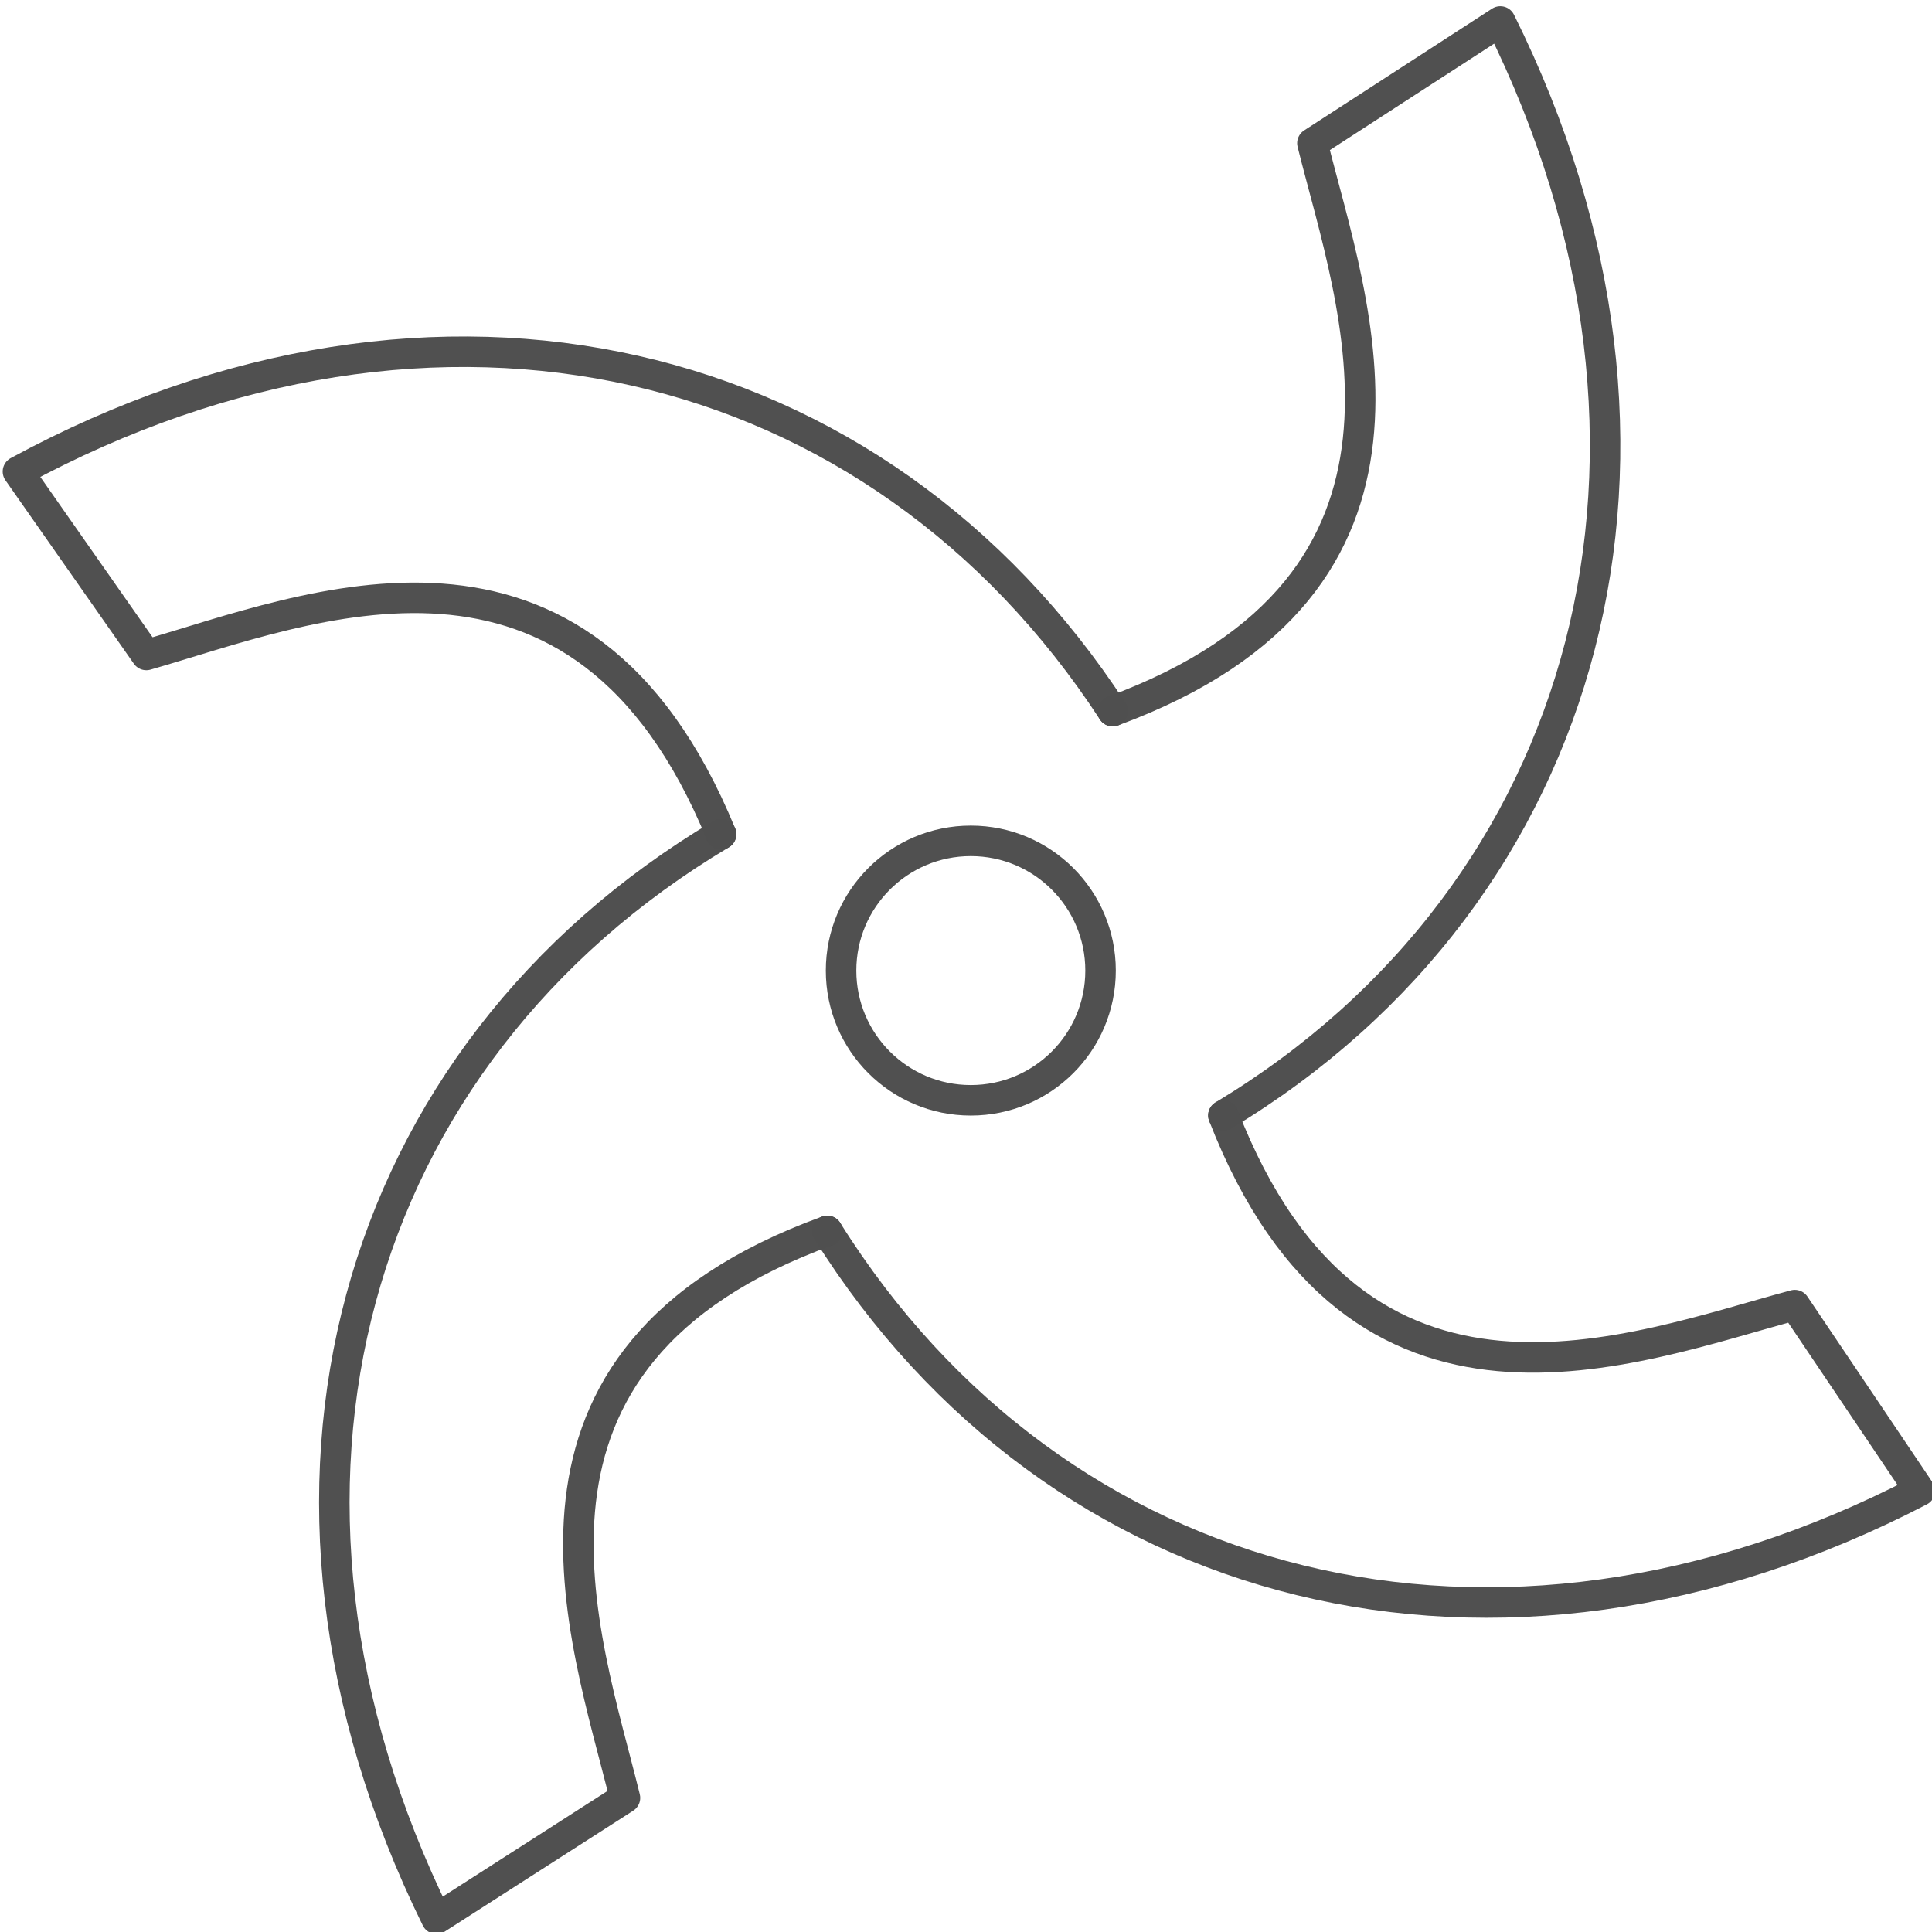
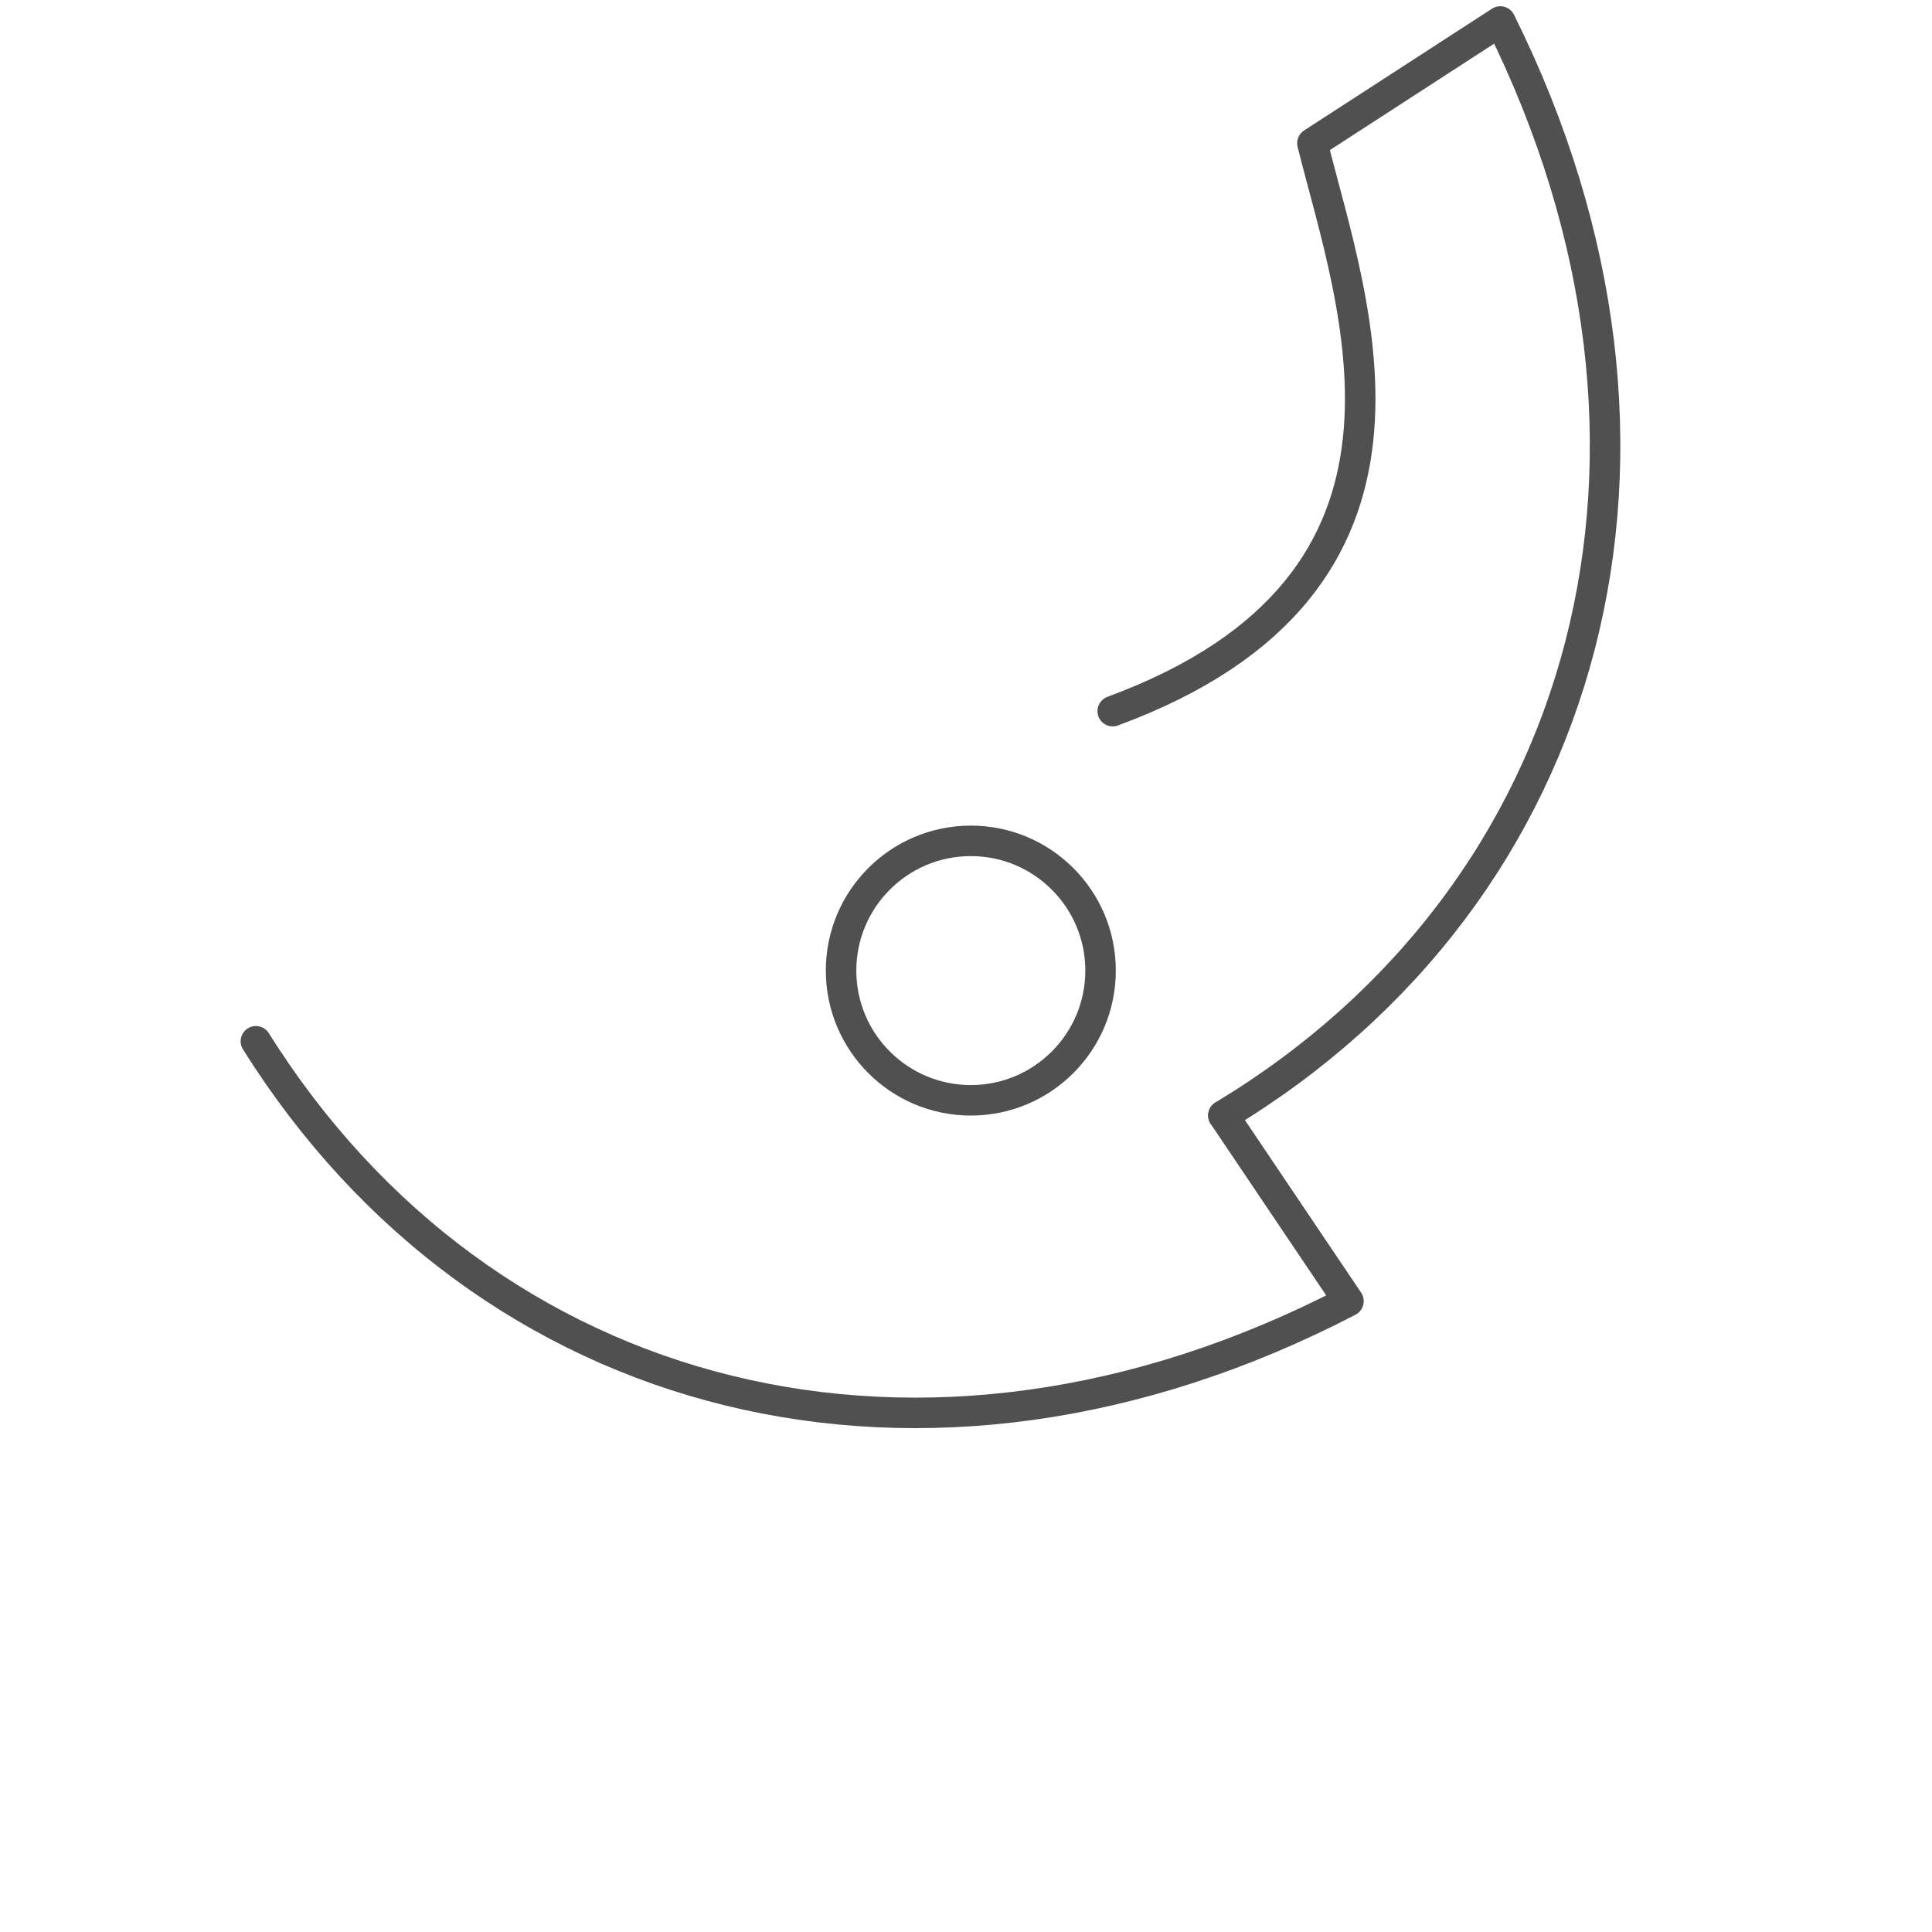
<svg xmlns="http://www.w3.org/2000/svg" xmlns:ns1="http://www.inkscape.org/namespaces/inkscape" xmlns:ns2="http://sodipodi.sourceforge.net/DTD/sodipodi-0.dtd" width="95" height="95" viewBox="0 0 95 95" id="svg2" version="1.1" ns1:version="0.91 r13725" ns2:docname="ostrze_blendera.svg" ns1:export-filename="C:\Users\satysfakcja\Desktop\layer1-4.png" ns1:export-xdpi="90" ns1:export-ydpi="90">
  <defs id="defs4">
    <marker ns1:stockid="Arrow1Lend" orient="auto" refY="0.0" refX="0.0" id="Arrow1Lend" style="overflow:visible;" ns1:isstock="true">
      <path id="path12451" d="M 0.0,0.0 L 5.0,-5.0 L -12.5,0.0 L 5.0,5.0 L 0.0,0.0 z " style="fill-rule:evenodd;stroke:#000000;stroke-width:1.0pt;" transform="scale(0.8) rotate(180) translate(12.5,0)" />
    </marker>
    <marker ns1:stockid="Arrow1Lstart" orient="auto" refY="0.0" refX="0.0" id="Arrow1Lstart" style="overflow:visible" ns1:isstock="true">
      <path id="path12448" d="M 0.0,0.0 L 5.0,-5.0 L -12.5,0.0 L 5.0,5.0 L 0.0,0.0 z " style="fill-rule:evenodd;stroke:#000000;stroke-width:1.0pt" transform="scale(0.8) translate(12.5,0)" />
    </marker>
    <pattern id="EMFhbasepattern" patternUnits="userSpaceOnUse" width="6" height="6" x="0" y="0" />
  </defs>
  <ns2:namedview id="base" pagecolor="#ffffff" bordercolor="#666666" borderopacity="1.0" ns1:pageopacity="0.0" ns1:pageshadow="2" ns1:zoom="3.959798" ns1:cx="-11.271149" ns1:cy="30.088021" ns1:document-units="px" ns1:current-layer="layer1" showgrid="false" units="px" fit-margin-top="0" fit-margin-left="0" fit-margin-right="0" fit-margin-bottom="0" ns1:window-width="1920" ns1:window-height="1137" ns1:window-x="2552" ns1:window-y="237" ns1:window-maximized="1" />
  <g ns1:label="Layer 1" ns1:groupmode="layer" id="layer1" transform="translate(-669.643,-776.291)">
    <g id="g4464" transform="matrix(1.239,0,0,1.242,1904.456,322.836)" />
    <g id="g4464-7" transform="matrix(1.239,0,0,1.242,1770.885,387.836)" />
    <g id="g4464-9" transform="matrix(1.239,0,0,1.242,1756.951,306.191)" />
    <g id="g4464-5" transform="matrix(1.239,0,0,1.242,1762.507,264.522)" />
    <g id="g4464-7-7" transform="matrix(1.239,0,0,1.242,1628.935,329.522)" />
    <g id="g4464-9-6" transform="matrix(1.239,0,0,1.242,1615.002,247.877)" />
    <g id="g13371" transform="matrix(1.028,0,0,1.028,117.397,-30.156)">
      <ellipse ry="6.205" rx="6.206" style="fill:none;fill-opacity:0.992;fill-rule:evenodd;stroke:#4f4f4f;stroke-width:1.459;stroke-linecap:butt;stroke-linejoin:miter;stroke-miterlimit:4;stroke-dasharray:none;stroke-opacity:0.992" id="circle5103" cx="583.641" cy="830.907" />
      <path style="fill:none;fill-rule:evenodd;stroke:#4f4f4f;stroke-width:1.459;stroke-linecap:round;stroke-linejoin:round;stroke-miterlimit:4;stroke-dasharray:none;stroke-opacity:0.992" d="m 590.428,818.497 c 16.615,-6.124 11.489,-19.389 9.552,-27.164 l 8.988,-5.824 c 10.183,20.47 4.395,41.699 -13.246,52.328" id="path5107" ns1:connector-curvature="0" ns2:nodetypes="cccc" />
-       <path ns2:nodetypes="cccc" ns1:connector-curvature="0" id="path5109" d="m 595.723,837.837 c 6.417,16.503 19.591,11.144 27.331,9.071 l 5.982,8.883 c -20.289,10.541 -41.321,5.017 -52.261,-12.432" style="fill:none;fill-rule:evenodd;stroke:#4f4f4f;stroke-width:1.459;stroke-linecap:round;stroke-linejoin:round;stroke-miterlimit:4;stroke-dasharray:none;stroke-opacity:0.992" />
-       <path style="fill:none;fill-rule:evenodd;stroke:#4f4f4f;stroke-width:1.459;stroke-linecap:round;stroke-linejoin:round;stroke-miterlimit:4;stroke-dasharray:none;stroke-opacity:0.992" d="m 576.776,843.359 c -16.643,6.047 -11.579,19.336 -9.678,27.119 l -9.015,5.783 c -10.088,-20.517 -4.077,-41.329 13.613,-51.877" id="path5112" ns1:connector-curvature="0" ns2:nodetypes="cccc" />
-       <path ns2:nodetypes="cccc" ns1:connector-curvature="0" id="path5114" d="m 571.695,824.384 c -6.715,-16.384 -19.79,-10.787 -27.491,-8.574 l -6.142,-8.773 c 20.095,-10.907 41.112,-5.786 52.366,11.461" style="fill:none;fill-rule:evenodd;stroke:#4f4f4f;stroke-width:1.459;stroke-linecap:round;stroke-linejoin:round;stroke-miterlimit:4;stroke-dasharray:none;stroke-opacity:0.992" />
+       <path ns2:nodetypes="cccc" ns1:connector-curvature="0" id="path5109" d="m 595.723,837.837 l 5.982,8.883 c -20.289,10.541 -41.321,5.017 -52.261,-12.432" style="fill:none;fill-rule:evenodd;stroke:#4f4f4f;stroke-width:1.459;stroke-linecap:round;stroke-linejoin:round;stroke-miterlimit:4;stroke-dasharray:none;stroke-opacity:0.992" />
    </g>
  </g>
</svg>